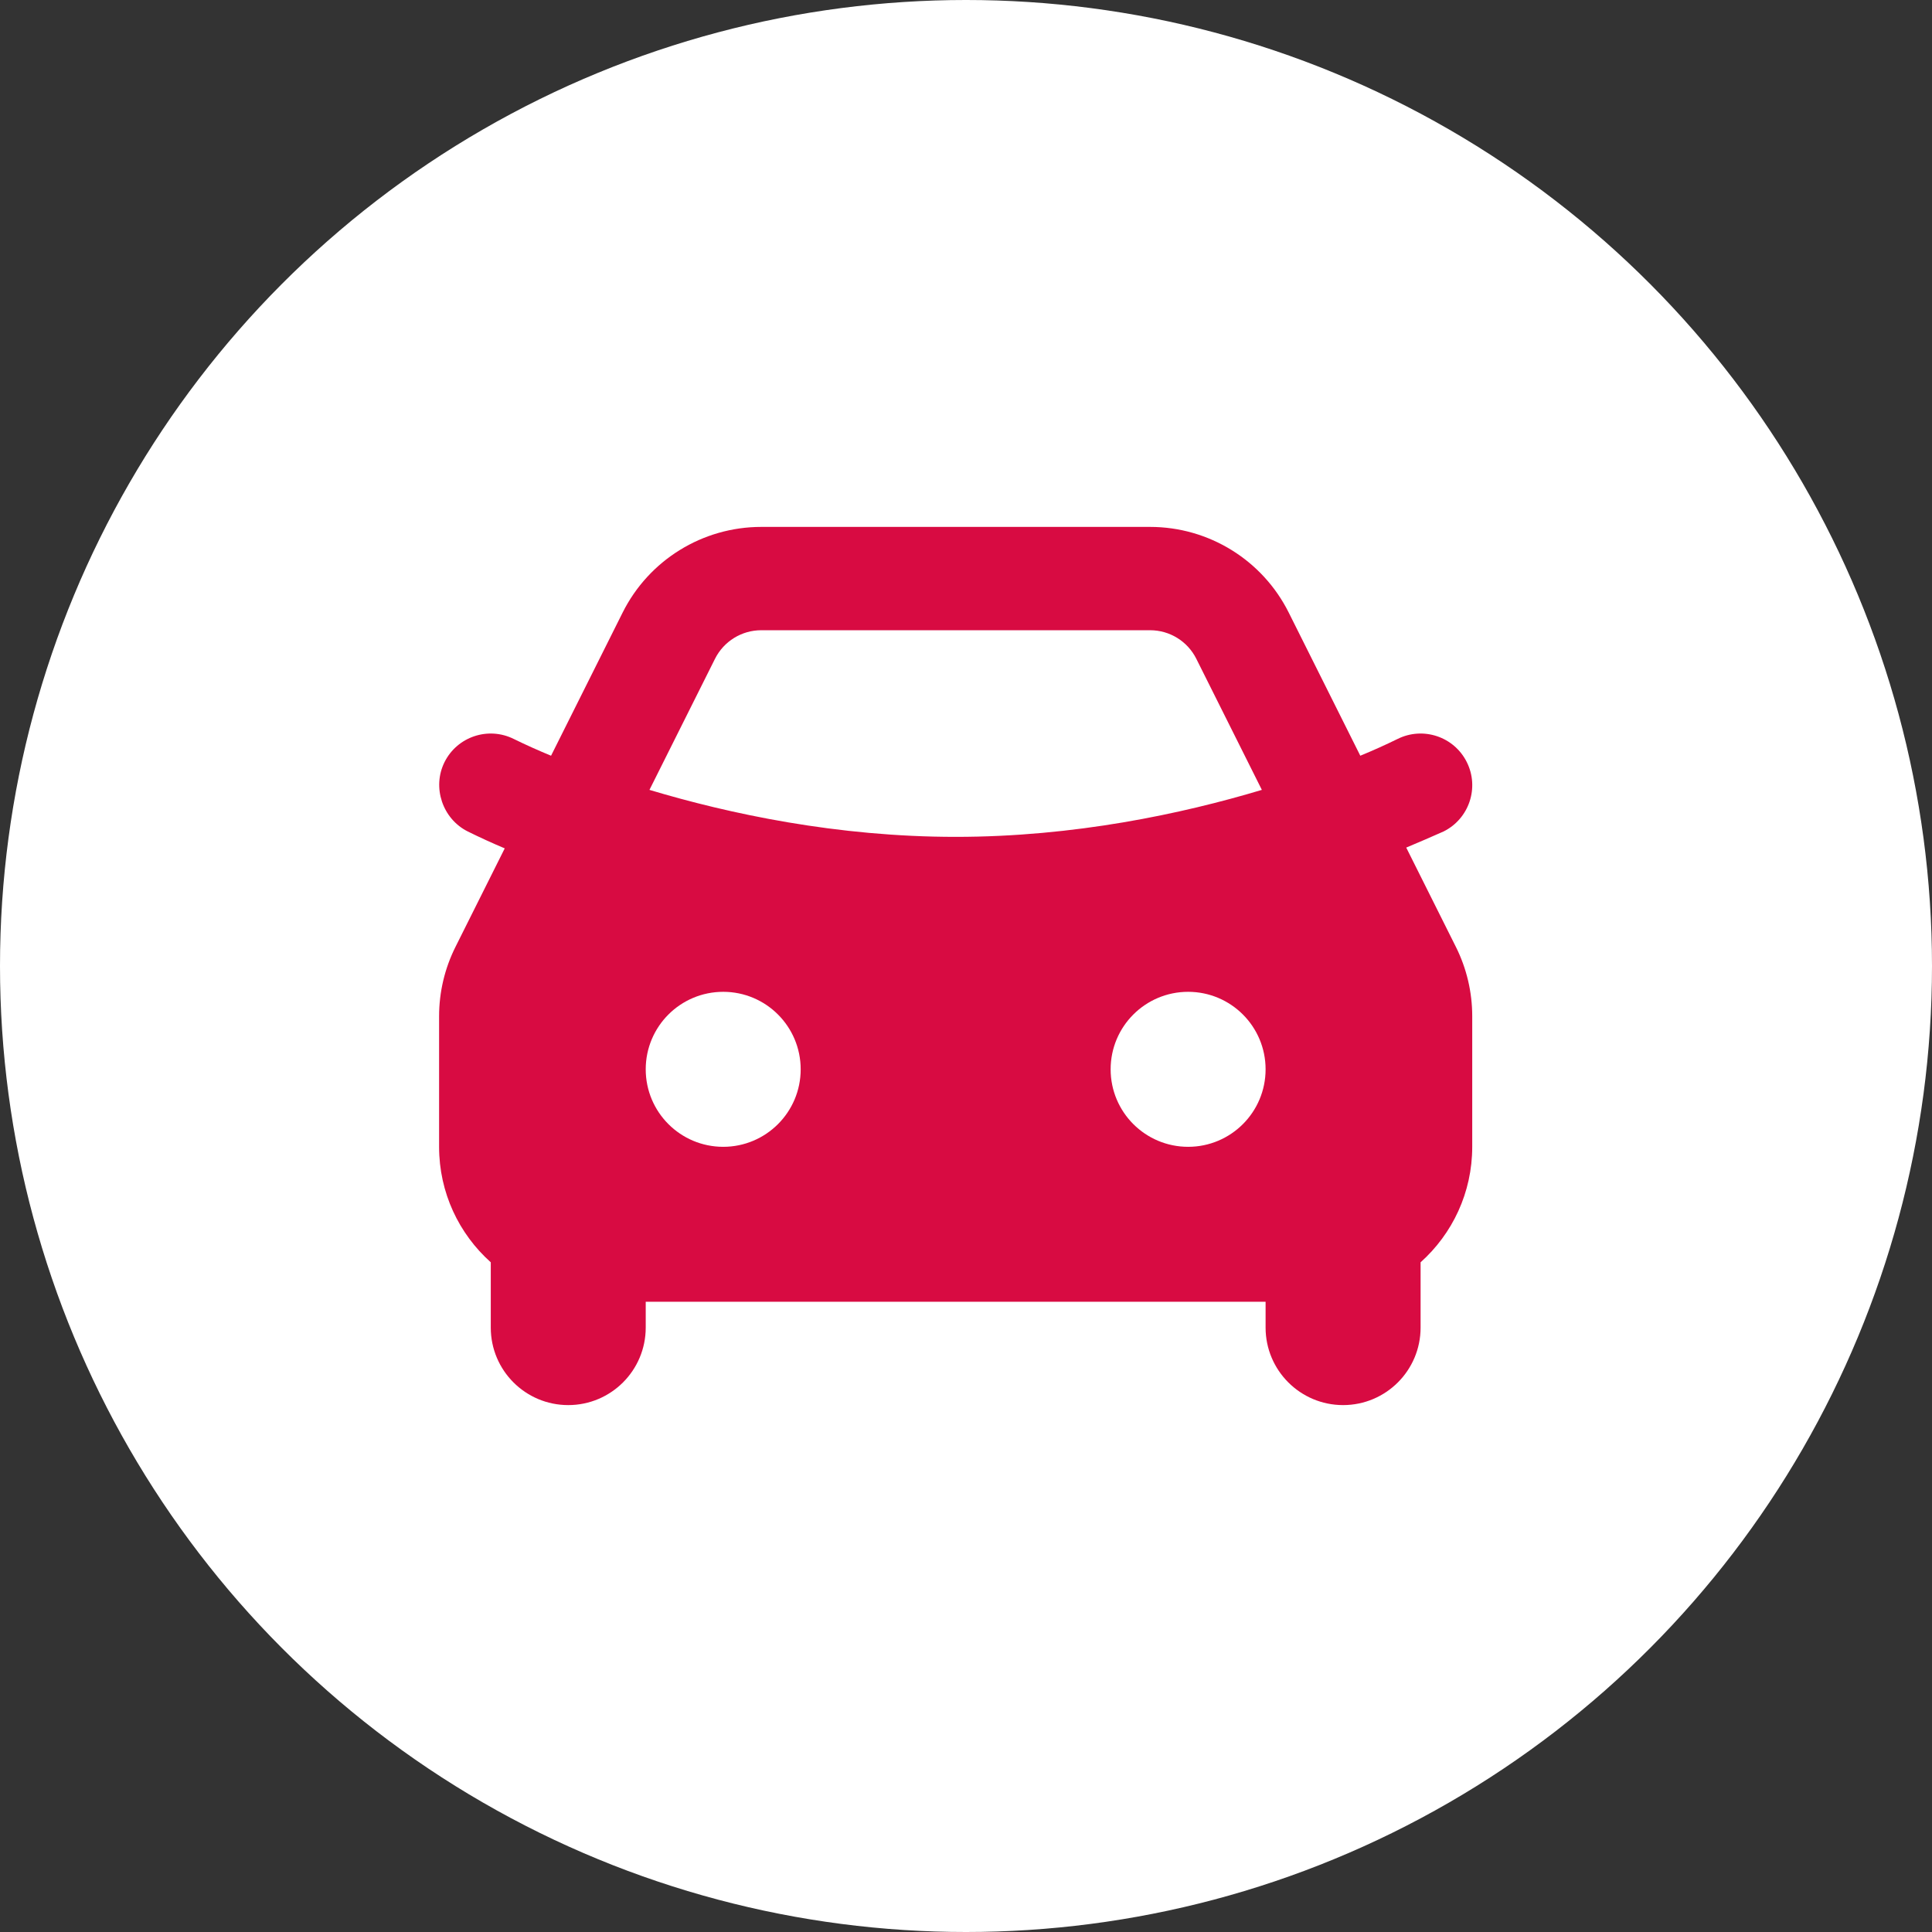
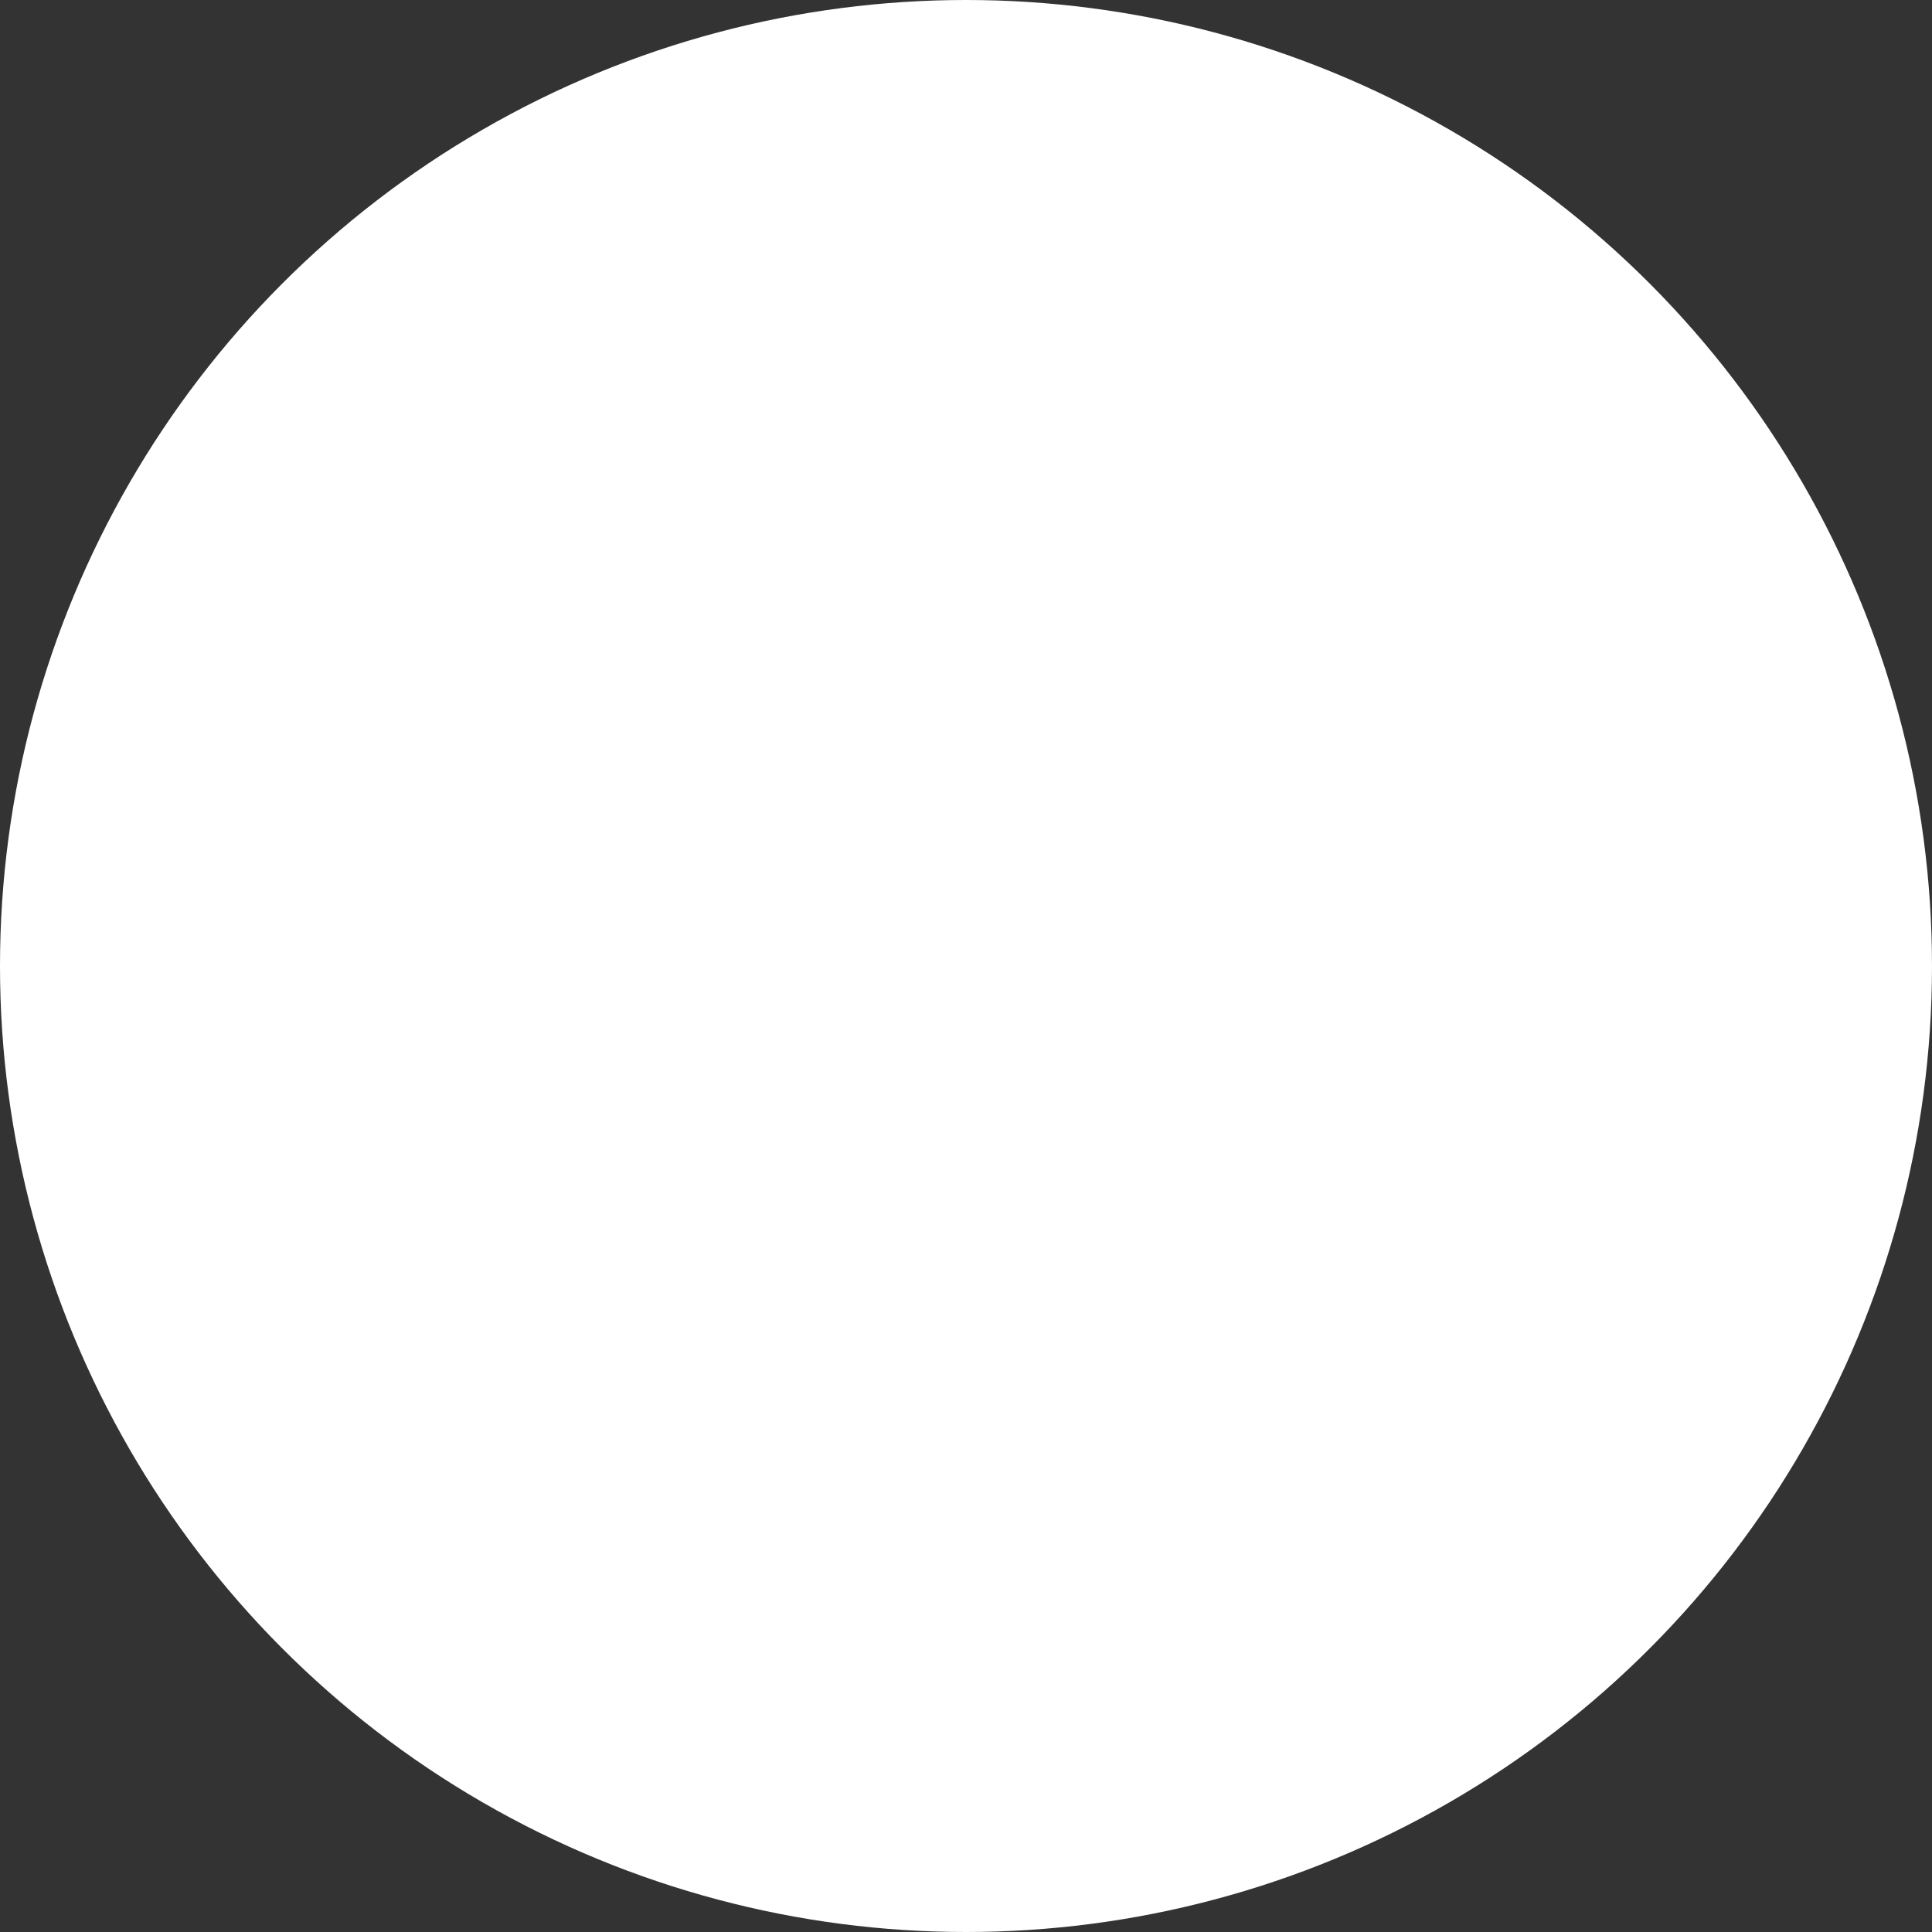
<svg xmlns="http://www.w3.org/2000/svg" width="44" height="44" viewBox="0 0 44 44" fill="none">
  <rect x="0" y="0" width="44" height="44" fill="#333333" stroke="none" />
  <circle cx="22" cy="22" r="22" fill="white" />
-   <path fill-rule="evenodd" clip-rule="evenodd" d="M14.18 13.951C14.778 12.755 16 12 17.337 12H26.193C27.53 12 28.752 12.755 29.35 13.951L30.98 17.211C31.267 17.093 31.55 16.966 31.827 16.83C32.408 16.54 33.115 16.775 33.405 17.356C33.696 17.937 33.46 18.644 32.879 18.935C32.595 19.061 32.311 19.184 32.026 19.303L33.157 21.565C33.402 22.055 33.529 22.596 33.529 23.144V26.118C33.529 27.163 33.075 28.102 32.353 28.748V30.235C32.353 31.21 31.563 32 30.588 32C29.614 32 28.823 31.21 28.823 30.235V29.647H14.706V30.235C14.706 31.21 13.916 32 12.941 32C11.967 32 11.177 31.21 11.177 30.235V28.748C10.454 28.102 10 27.163 10 26.118V23.144C10 22.596 10.128 22.055 10.373 21.565L11.495 19.321C11.21 19.201 10.93 19.073 10.653 18.936C10.078 18.649 9.837 17.931 10.124 17.356C10.415 16.775 11.121 16.54 11.702 16.83C11.98 16.966 12.263 17.093 12.55 17.211L14.18 13.951ZM18.235 24.353C18.235 25.328 17.445 26.118 16.471 26.118C15.496 26.118 14.706 25.328 14.706 24.353C14.706 23.378 15.496 22.588 16.471 22.588C17.445 22.588 18.235 23.378 18.235 24.353ZM27.059 26.118C28.033 26.118 28.823 25.328 28.823 24.353C28.823 23.378 28.033 22.588 27.059 22.588C26.084 22.588 25.294 23.378 25.294 24.353C25.294 25.328 26.084 26.118 27.059 26.118ZM16.284 15.003C16.484 14.605 16.891 14.353 17.337 14.353H26.193C26.639 14.353 27.046 14.605 27.245 15.003L28.738 17.989C26.918 18.535 24.465 19.059 21.765 19.059C19.065 19.059 16.612 18.535 14.791 17.989L16.284 15.003Z" fill="#D80B42" />
</svg>